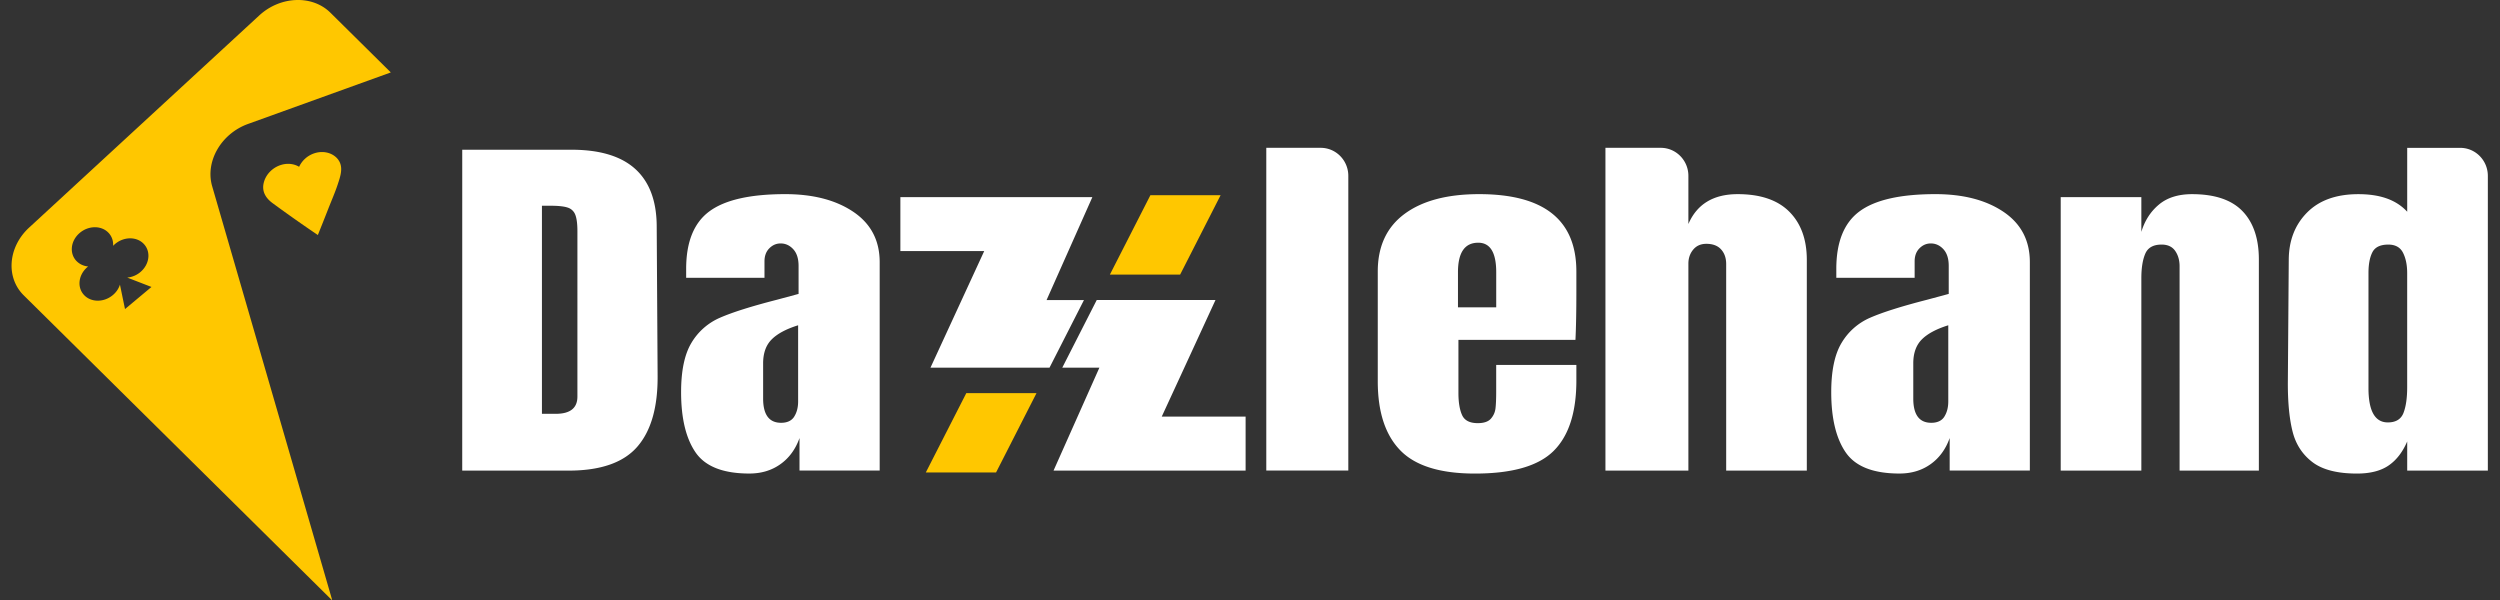
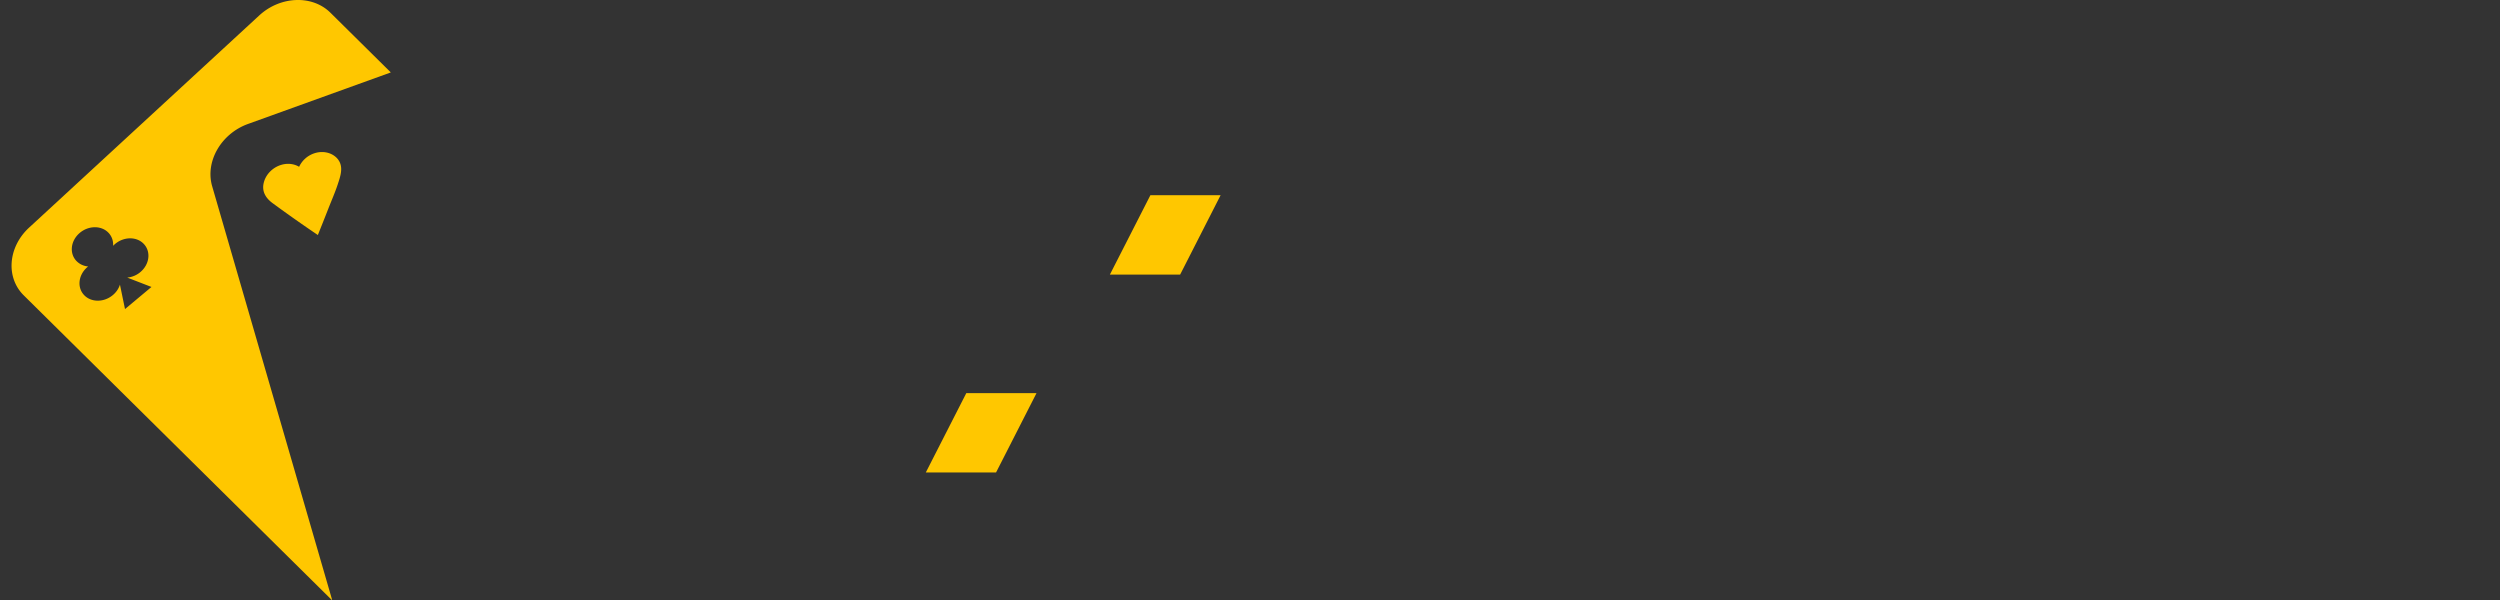
<svg xmlns="http://www.w3.org/2000/svg" fill="none" viewBox="0 0 200 48" class="sc-b6a40674-7 lnqNCX" width="200" height="48">
  <rect x="0" y="0" width="200" height="48" fill="#333333" stroke="none" />
-   <path fill="#FFFFFF" d="M36.979 11.978h8.737q3.39 0 5.088 1.524 1.695 1.524 1.732 4.511l.073 12.013q.036 3.795-1.622 5.708-1.66 1.914-5.493 1.914h-8.516zm7.482 21.127q1.731 0 1.732-1.375V18.49q0-.866-.166-1.299a.95.95 0 0 0-.608-.583q-.442-.149-1.364-.148h-.7v16.645zM55.648 36.197q-1.16-1.688-1.16-4.826 0-2.571.828-3.945a4.93 4.93 0 0 1 2.304-2.017q1.475-.643 4.498-1.42l1.768-.477V21.27q0-.867-.423-1.33-.425-.465-1.014-.465-.517 0-.903.39-.387.388-.387 1.047v1.314h-6.266v-.718q0-3.228 1.861-4.601 1.861-1.375 6.064-1.376 3.354 0 5.456 1.42 2.1 1.422 2.101 4.02v16.674h-6.414v-2.6q-.48 1.345-1.53 2.091-1.05.748-2.488.747-3.134 0-4.295-1.688zm7.888-2.868q.313-.493.314-1.211v-6.096q-1.438.448-2.12 1.136-.681.687-.68 1.914v2.81q0 1.941 1.437 1.942.736 0 1.05-.493zM86.717 24.005l-2.757 5.41h-9.523l2.494-5.41 1.807-3.92H72.03v-4.317h15.36l-3.665 8.237zM84.982 29.413 87.74 24h9.5l-2.493 5.412-1.808 3.918h6.71v4.316H84.284l3.668-8.234zM101.303 37.647V11.826h4.355c1.218 0 2.207 1.005 2.207 2.244v23.575h-6.562zM112.028 36.033q-1.807-1.852-1.807-5.53v-8.785q0-3.017 2.138-4.602t5.972-1.585q7.777 0 7.778 6.187v1.584q0 2.392-.073 3.886h-9.362v4.243q0 1.135.294 1.779.294.642 1.253.641.736 0 1.051-.358.312-.357.367-.821.056-.465.056-1.36v-2.12h6.414v1.253q0 3.826-1.824 5.633t-6.286 1.807q-4.166.001-5.971-1.852m7.669-11.445v-2.81q0-2.36-1.438-2.361-1.622 0-1.622 2.361v2.81zM128.435 11.826h4.428c1.218 0 2.208 1.005 2.208 2.244v3.852q1.031-2.39 3.945-2.39 2.727 0 4.128 1.404 1.4 1.406 1.401 3.856v16.855h-6.451V21.12q0-.717-.406-1.166t-1.18-.448q-.664 0-1.051.463-.386.464-.386 1.121v16.556h-6.636zM147.66 36.197q-1.161-1.688-1.161-4.826.001-2.571.83-3.945a4.93 4.93 0 0 1 2.303-2.017q1.476-.643 4.498-1.42l1.768-.477V21.27q0-.867-.423-1.33-.425-.465-1.014-.465-.517 0-.903.39-.387.388-.387 1.047v1.314h-6.266v-.718q0-3.228 1.861-4.601 1.862-1.375 6.064-1.376 3.355 0 5.456 1.42 2.102 1.422 2.102 4.02v16.674h-6.414v-2.6q-.48 1.345-1.53 2.091-1.051.748-2.489.747-3.134 0-4.295-1.688zm7.888-2.868q.313-.493.314-1.211v-6.096q-1.437.448-2.119 1.136t-.681 1.914v2.81q0 1.941 1.437 1.942.736 0 1.051-.493zM164.857 15.772h6.451v2.78q.404-1.345 1.401-2.181.996-.837 2.653-.838 2.728 0 4.038 1.36 1.309 1.36 1.309 3.87v16.884h-6.342V21.3q0-.718-.35-1.225-.352-.508-1.087-.509-.996 0-1.309.732t-.313 1.958v15.391h-6.451V15.773M184.999 36.973q-1.198-.912-1.585-2.42t-.387-3.87l.073-9.862q0-2.33 1.457-3.809 1.455-1.479 4.11-1.479c1.771 0 3.047.468 3.909 1.405v-5.11h4.243c1.219 0 2.208 1.005 2.208 2.244v23.574h-6.451v-2.33q-.553 1.285-1.493 1.927t-2.525.642q-2.36 0-3.559-.912m7.281-3.944q.294-.763.294-2.046v-9.144q-.001-.957-.331-1.614-.331-.658-1.18-.658-.958.001-1.272.613-.313.611-.313 1.659v9.204q-.001 2.75 1.549 2.75.958 0 1.253-.764" />
  <path fill="#FFC700" d="M79.684 37.798h-5.62l3.24-6.348h5.617zM94.411 21.967h-5.62l3.24-6.349h5.617zM27.07 12.796c.415.58.169 1.29-.054 1.963-.218.659-.51 1.32-.759 1.958q-.408 1.044-.829 2.085a112 112 0 0 1-3.616-2.547c-.574-.422-.916-.982-.683-1.739.179-.587.671-1.086 1.278-1.297q.058-.02.117-.037c.51-.145 1.016-.073 1.405.162a2.05 2.05 0 0 1 1.193-1.072c.743-.258 1.543-.045 1.951.522z" />
  <path fill="#FFC700" d="M26.433 1.017c-1.453-1.438-4.003-1.339-5.694.22L2.33 18.207C.64 19.765.447 22.195 1.901 23.63L26.544 48l.023-.022-9.594-33.08c-.571-1.973.712-4.203 2.868-4.982l11.423-4.122-4.83-4.777zM11.228 21.768a1.9 1.9 0 0 1-1.05.439l1.939.75L10 24.725l-.404-1.954c-.098.31-.29.605-.574.84-.725.604-1.764.59-2.32-.034-.557-.624-.42-1.62.306-2.224l.044-.036a1.47 1.47 0 0 1-.966-.47c-.556-.623-.42-1.619.306-2.224.725-.604 1.764-.59 2.319.034.252.283.362.643.338 1.01q.075-.081.164-.155c.726-.605 1.765-.591 2.319.033.556.624.42 1.62-.306 2.224z" />
</svg>